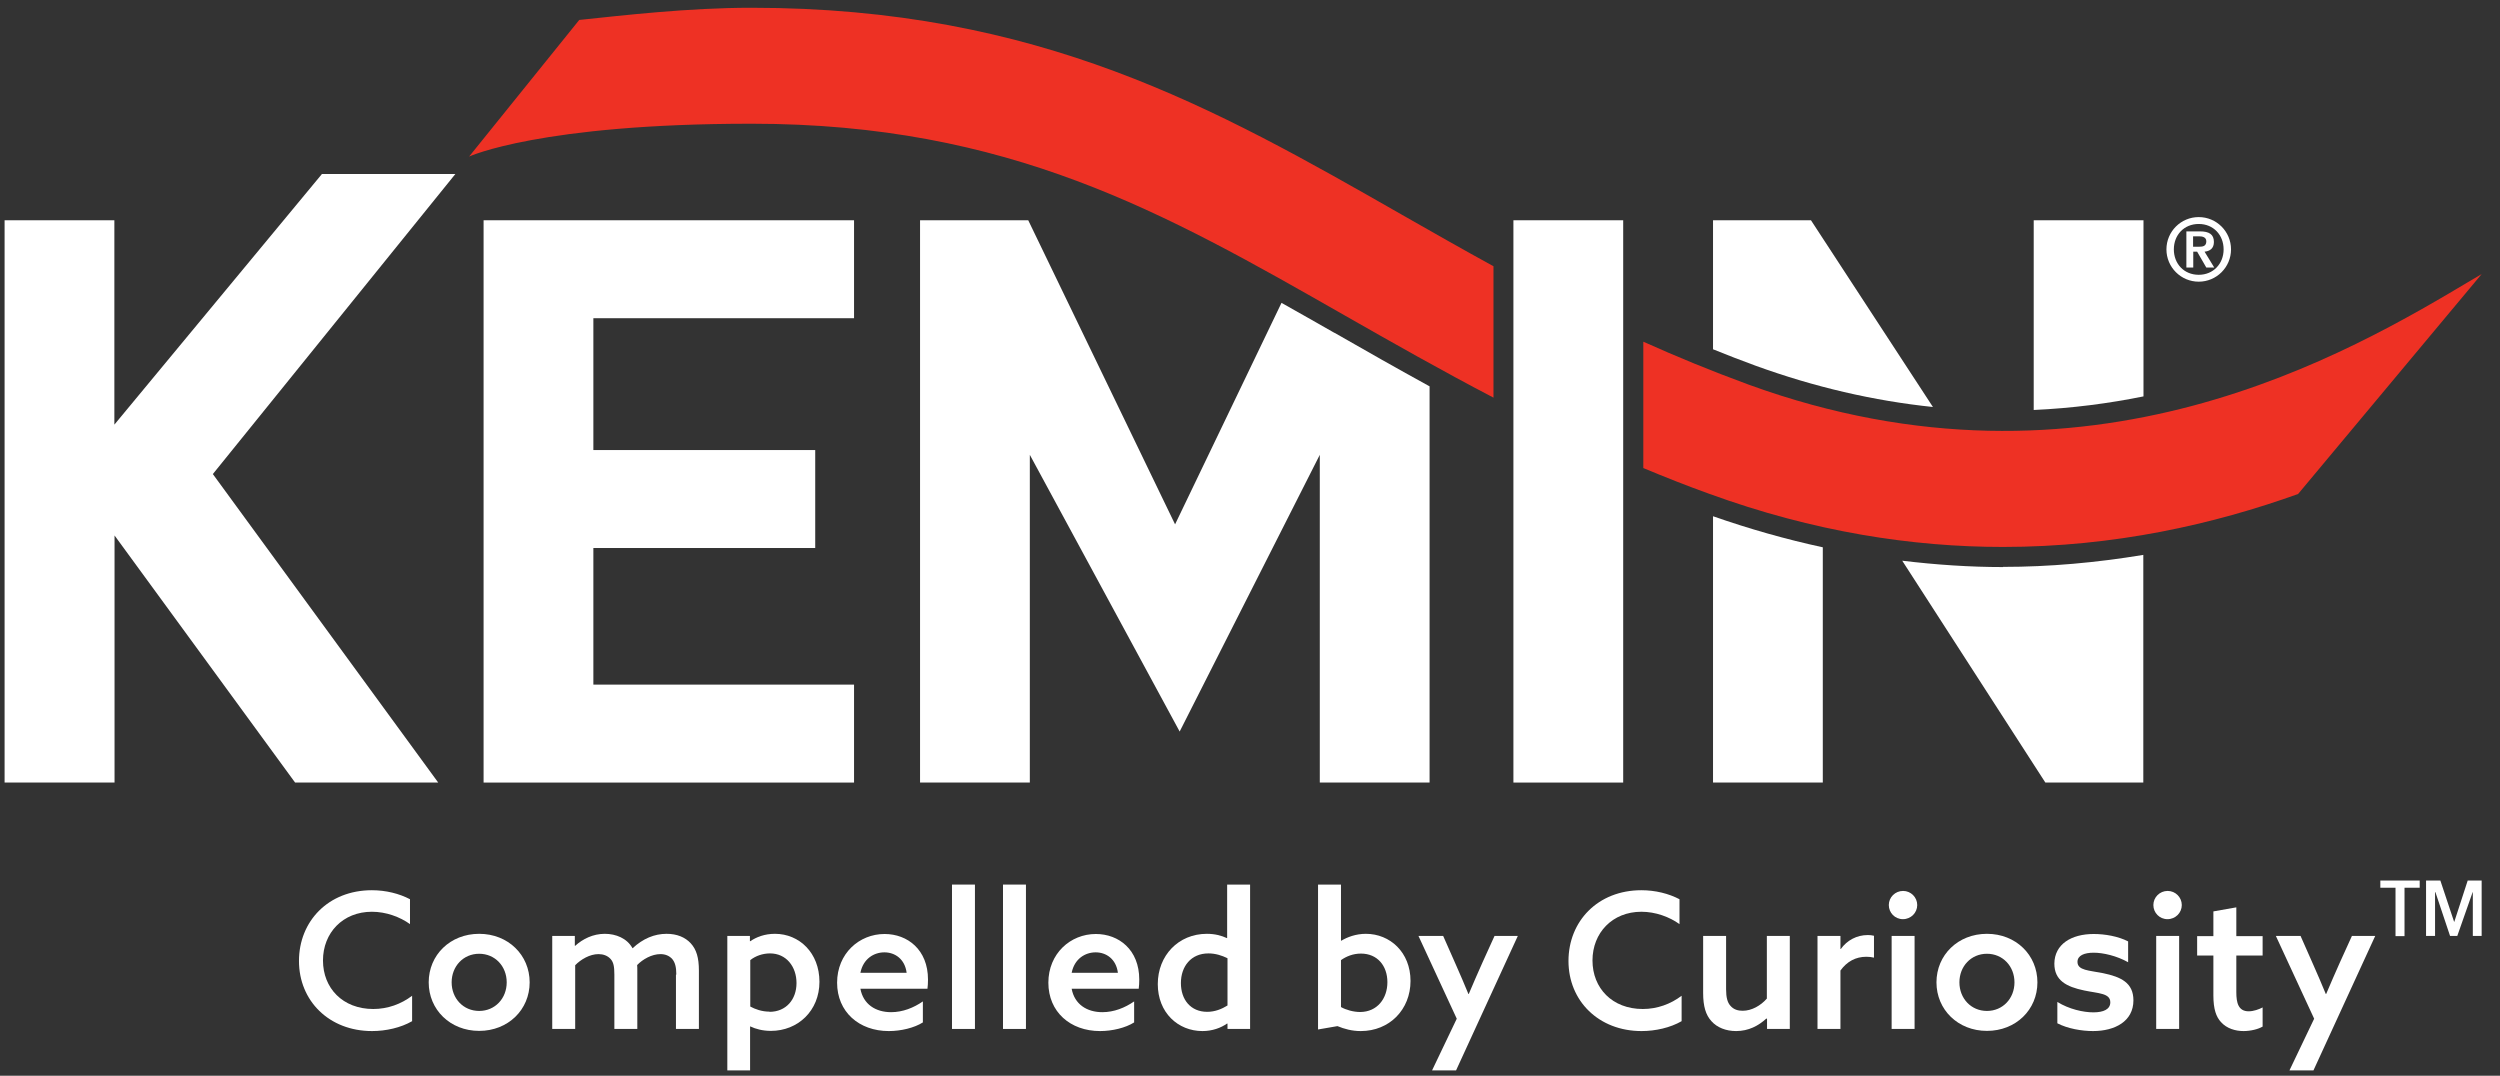
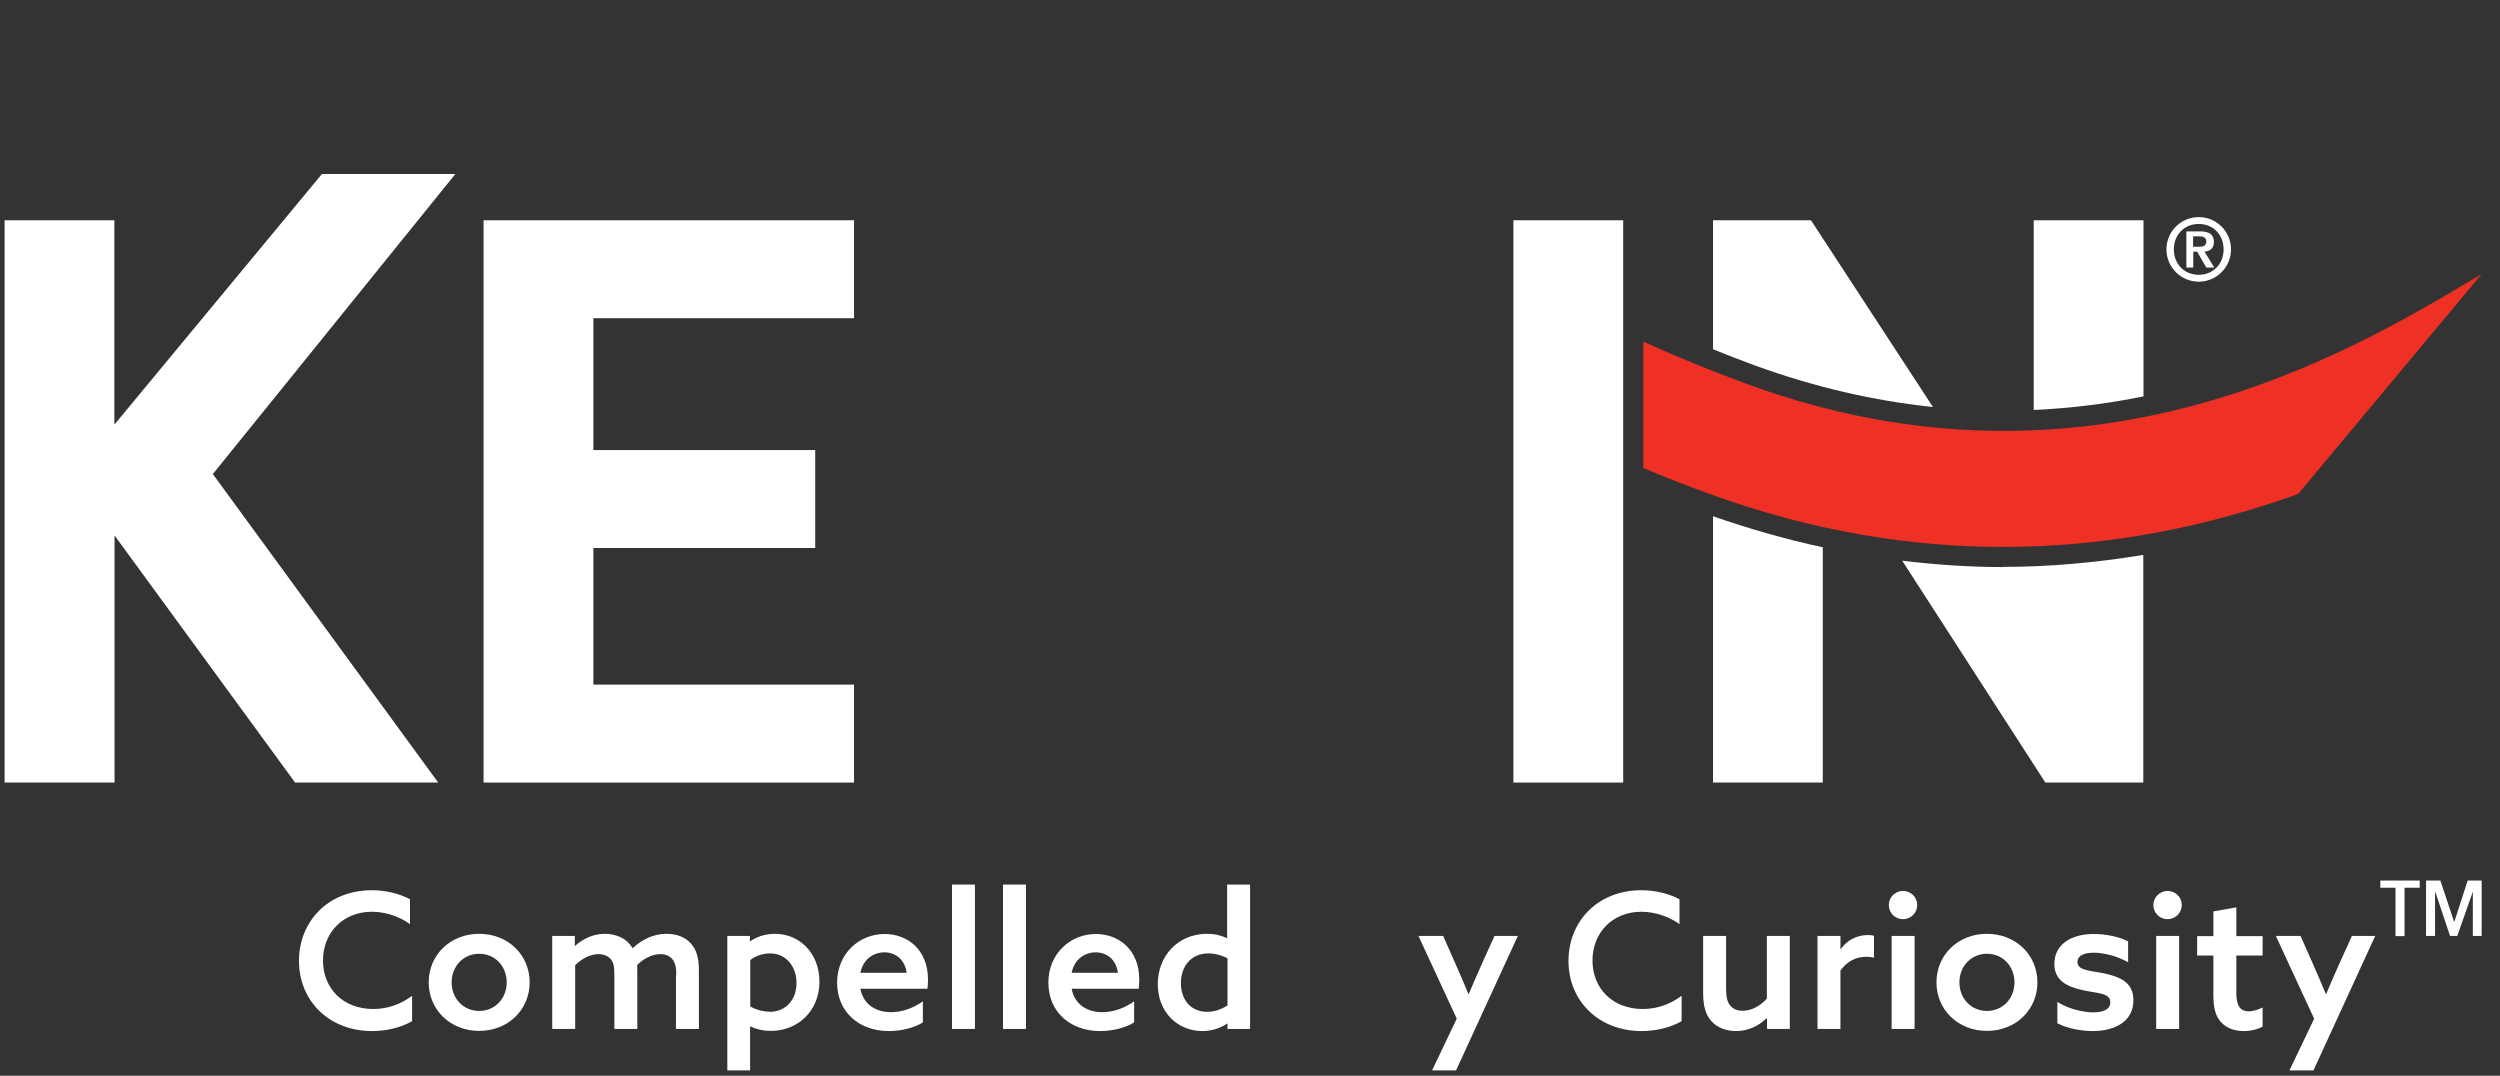
<svg xmlns="http://www.w3.org/2000/svg" id="Layer_1" data-name="Layer 1" viewBox="0 0 141.65 60.95">
  <rect x="0" y="0" width="141.65" height="60.95" fill="#333333" stroke="none" />
  <defs>
    <style>
      .cls-1 {
        fill: #fff;
      }

      .cls-1, .cls-2 {
        stroke-width: 0px;
      }

      .cls-2 {
        fill: #ee3124;
      }
    </style>
  </defs>
  <g>
    <path class="cls-1" d="m23.35,57.86c-.64.37-1.48.56-2.27.56-2.43,0-4.14-1.71-4.14-3.97s1.67-4.01,4.13-4.01c.79,0,1.55.19,2.16.51v1.41c-.57-.41-1.36-.7-2.16-.7-1.64,0-2.77,1.19-2.77,2.76s1.12,2.75,2.85,2.75c.82,0,1.58-.28,2.2-.75v1.43Z" />
    <path class="cls-1" d="m27.15,52.91c1.64,0,2.86,1.2,2.86,2.75s-1.22,2.75-2.86,2.75-2.86-1.2-2.86-2.75,1.22-2.75,2.86-2.75Zm0,4.37c.9,0,1.56-.71,1.56-1.62s-.66-1.62-1.56-1.62-1.56.71-1.56,1.62.66,1.62,1.56,1.62Z" />
    <path class="cls-1" d="m38.32,55.22c0-.45-.08-.7-.23-.88-.17-.19-.4-.28-.67-.28-.49,0-1,.29-1.32.62.01.1.01.2.01.32v3.3h-1.3v-3.08c0-.46-.05-.7-.21-.88-.18-.2-.43-.28-.69-.28-.49,0-1,.3-1.32.63v3.61h-1.3v-5.27h1.28v.56h.02c.43-.39,1.01-.68,1.68-.68.62,0,1.26.25,1.57.82.59-.55,1.24-.82,1.93-.82.58,0,1.05.19,1.37.54.32.35.46.81.46,1.55v3.3h-1.3v-3.08Z" />
    <path class="cls-1" d="m42.51,60.65h-1.3v-7.62h1.28v.3h.02c.35-.24.82-.42,1.4-.42,1.38,0,2.52,1.08,2.52,2.72s-1.22,2.78-2.75,2.78c-.47,0-.87-.11-1.16-.25h-.02v2.48Zm1.09-3.32c.94,0,1.53-.7,1.53-1.63s-.58-1.68-1.5-1.68c-.41,0-.82.14-1.12.38v2.63c.27.15.66.29,1.09.29Z" />
    <path class="cls-1" d="m48.75,56.02c.16.88.86,1.33,1.74,1.33.66,0,1.28-.25,1.8-.61v1.19c-.49.31-1.24.49-1.93.49-1.69,0-2.93-1.09-2.93-2.74s1.25-2.76,2.69-2.76c1.3,0,2.46.89,2.46,2.58,0,.17-.01.39-.03.52h-3.8Zm2.62-.9c-.1-.79-.67-1.16-1.26-1.16s-1.2.36-1.36,1.16h2.62Z" />
    <path class="cls-1" d="m53.94,50.12h1.3v8.18h-1.3v-8.18Z" />
    <path class="cls-1" d="m56.83,50.12h1.3v8.18h-1.3v-8.18Z" />
    <path class="cls-1" d="m60.72,56.02c.16.88.86,1.33,1.74,1.33.66,0,1.28-.25,1.8-.61v1.19c-.49.31-1.24.49-1.93.49-1.69,0-2.93-1.09-2.93-2.74s1.25-2.76,2.69-2.76c1.3,0,2.46.89,2.46,2.58,0,.17-.01.39-.03.52h-3.8Zm2.62-.9c-.1-.79-.67-1.16-1.26-1.16s-1.2.36-1.36,1.16h2.62Z" />
    <path class="cls-1" d="m69.53,57.99c-.35.25-.84.43-1.4.43-1.38,0-2.53-1.04-2.53-2.66s1.17-2.85,2.78-2.85c.46,0,.82.1,1.13.24h.02v-3.03h1.3v8.18h-1.28v-.3h-.02Zm.01-3.7c-.3-.15-.67-.27-1.07-.27-.99,0-1.56.74-1.56,1.68s.55,1.63,1.49,1.63c.44,0,.83-.16,1.15-.36v-2.68Z" />
-     <path class="cls-1" d="m74.68,50.12h1.3v3.18h.02c.33-.2.82-.39,1.39-.39,1.37,0,2.53,1.05,2.53,2.67s-1.19,2.84-2.82,2.84c-.5,0-.93-.12-1.32-.28l-1.1.19v-8.21Zm2.38,7.22c.97,0,1.55-.76,1.55-1.69s-.57-1.62-1.5-1.62c-.45,0-.83.16-1.13.37v2.66c.28.16.71.28,1.08.28Z" />
    <path class="cls-1" d="m81.14,60.65l1.4-2.93-2.17-4.69h1.4l.72,1.63c.27.61.48,1.1.71,1.66h.02c.25-.59.51-1.19.77-1.77l.69-1.52h1.32l-3.5,7.62h-1.35Z" />
    <path class="cls-1" d="m95.28,57.86c-.64.37-1.48.56-2.27.56-2.43,0-4.14-1.71-4.14-3.97s1.67-4.01,4.13-4.01c.79,0,1.55.19,2.16.51v1.41c-.57-.41-1.36-.7-2.16-.7-1.64,0-2.77,1.19-2.77,2.76s1.12,2.75,2.85,2.75c.82,0,1.58-.28,2.2-.75v1.43Z" />
    <path class="cls-1" d="m100.08,57.71c-.44.41-1.01.71-1.71.71-.58,0-1.08-.2-1.4-.56-.32-.35-.47-.84-.47-1.6v-3.23h1.3v3.02c0,.47.08.75.24.93.19.23.45.29.7.29.51,0,1.02-.29,1.37-.69v-3.55h1.3v5.27h-1.29v-.58h-.02Z" />
    <path class="cls-1" d="m103,53.03h1.28v.74h.02c.36-.5.91-.79,1.53-.79.12,0,.23.01.35.04v1.24c-.13-.03-.26-.05-.43-.05-.61,0-1.1.27-1.47.78v3.31h-1.3v-5.27Z" />
    <path class="cls-1" d="m107.83,50.48c.44,0,.8.36.8.8s-.36.8-.81.8-.8-.36-.8-.8.36-.8.81-.8Zm-.65,2.55h1.3v5.27h-1.3v-5.27Z" />
    <path class="cls-1" d="m112.58,52.91c1.64,0,2.86,1.2,2.86,2.75s-1.22,2.75-2.86,2.75-2.86-1.2-2.86-2.75,1.22-2.75,2.86-2.75Zm0,4.37c.9,0,1.56-.71,1.56-1.62s-.66-1.62-1.56-1.62-1.56.71-1.56,1.62.66,1.62,1.56,1.62Z" />
    <path class="cls-1" d="m116.57,56.77c.66.41,1.47.59,2.04.59s.96-.17.96-.57c0-.52-.67-.5-1.48-.67-1.01-.21-1.69-.57-1.69-1.52.01-1.1.96-1.68,2.23-1.68.63,0,1.39.13,1.95.42v1.18c-.64-.36-1.41-.54-1.95-.54s-.92.16-.92.52c0,.49.66.48,1.45.64,1.01.21,1.72.54,1.72,1.54,0,1.19-1.05,1.74-2.29,1.74-.65,0-1.44-.14-2.02-.44v-1.21Z" />
    <path class="cls-1" d="m122.82,50.48c.44,0,.8.36.8.8s-.36.8-.81.8-.8-.36-.8-.8.36-.8.81-.8Zm-.65,2.55h1.3v5.27h-1.3v-5.27Z" />
    <path class="cls-1" d="m128.19,58.17c-.23.14-.66.25-1.07.25-.46,0-.95-.14-1.28-.51-.27-.29-.43-.73-.43-1.51v-2.26h-.92v-1.1h.92v-1.4l1.3-.23v1.63h1.49v1.1h-1.49v2.08c0,.59.11,1.08.7,1.08.28,0,.58-.11.79-.22v1.1Z" />
    <path class="cls-1" d="m129.72,60.65l1.4-2.93-2.17-4.69h1.4l.72,1.63c.27.61.48,1.1.71,1.66h.02c.25-.59.51-1.19.77-1.77l.69-1.52h1.32l-3.5,7.62h-1.35Z" />
    <path class="cls-1" d="m137.1,49.89v.41h-.86v2.74h-.51v-2.74h-.86v-.41h2.24Zm3.52,3.14h-.51v-2.48h-.01l-.87,2.48h-.41l-.83-2.48h-.02v2.48h-.51v-3.14h.81l.78,2.34h.01l.76-2.34h.79v3.14Z" />
  </g>
  <g>
-     <path class="cls-1" d="m75.61,18.86c-1.01-.58-2.01-1.14-3-1.7l-6.03,12.55-8.32-17.23h-6.13v31.86h6.22v-18.57l8.49,15.68,7.94-15.68v18.57h6.22v-22.45c-1.84-1.01-3.62-2.02-5.38-3.03Z" />
    <path class="cls-1" d="m27.4,44.34V12.48h20.99v5.55h-14.77v7.47h12.57v5.55h-12.57v7.74h14.77v5.55h-20.99Z" />
    <path class="cls-1" d="m16.72,44.34l-10.23-14v14H.26V12.48h6.22v11.58l11.76-14.2h7.56l-13.74,17,12.77,17.48h-8.12Z" />
    <g>
      <path class="cls-1" d="m99.47,20.72c3.33,1.21,6.69,1.99,10.05,2.34l-6.91-10.58h-5.55v7.31c.79.32,1.59.63,2.41.93Z" />
      <path class="cls-1" d="m121.45,22.46v-9.98h-6.22v10.75c2.17-.1,4.25-.37,6.22-.77Z" />
      <path class="cls-1" d="m97.06,29.25v15.09h6.22v-13.33c-2.08-.45-4.16-1.04-6.22-1.76Z" />
      <path class="cls-1" d="m113.5,32.13c-1.9,0-3.81-.13-5.72-.36l8.11,12.57h5.55v-12.9c-2.66.44-5.31.68-7.95.68Z" />
    </g>
    <g>
-       <path class="cls-2" d="m84.61,15.08c-1.77-.97-3.49-1.95-5.19-2.92C68.86,6.13,58.89.44,42.57.44c-3.57,0-7.26.43-9.75.69l-6.24,7.74s4.02-1.86,16-1.86c14.58,0,23.39,5.03,33.59,10.85,2.72,1.55,5.5,3.13,8.45,4.67v-7.45Z" />
      <path class="cls-2" d="m140.2,15.77c-7.09,4.23-21.85,13.04-41.13,6.02-2.1-.77-4.07-1.58-5.96-2.43v7.16c1.2.5,2.43.99,3.71,1.45,5.95,2.17,11.54,3.02,16.67,3.02,6.32,0,11.95-1.29,16.72-3l10.4-12.46c-.14.08-.27.16-.42.25Z" />
    </g>
    <path class="cls-1" d="m85.75,44.34V12.48h6.22v31.86h-6.22Z" />
    <path class="cls-1" d="m124.58,12.3c1.01,0,1.83.82,1.83,1.83s-.82,1.83-1.83,1.83-1.83-.82-1.83-1.83.82-1.83,1.83-1.83Zm0,3.27c.83,0,1.41-.63,1.41-1.44s-.57-1.44-1.41-1.44-1.41.63-1.41,1.44.57,1.44,1.41,1.44Zm-.72-2.46h.79c.52,0,.79.17.79.6,0,.37-.23.52-.53.55l.55.9h-.45l-.52-.9h-.22v.9h-.39v-2.05Zm.74.87c.21,0,.41-.03.41-.31,0-.24-.24-.28-.4-.28h-.35v.59h.35Z" />
  </g>
</svg>